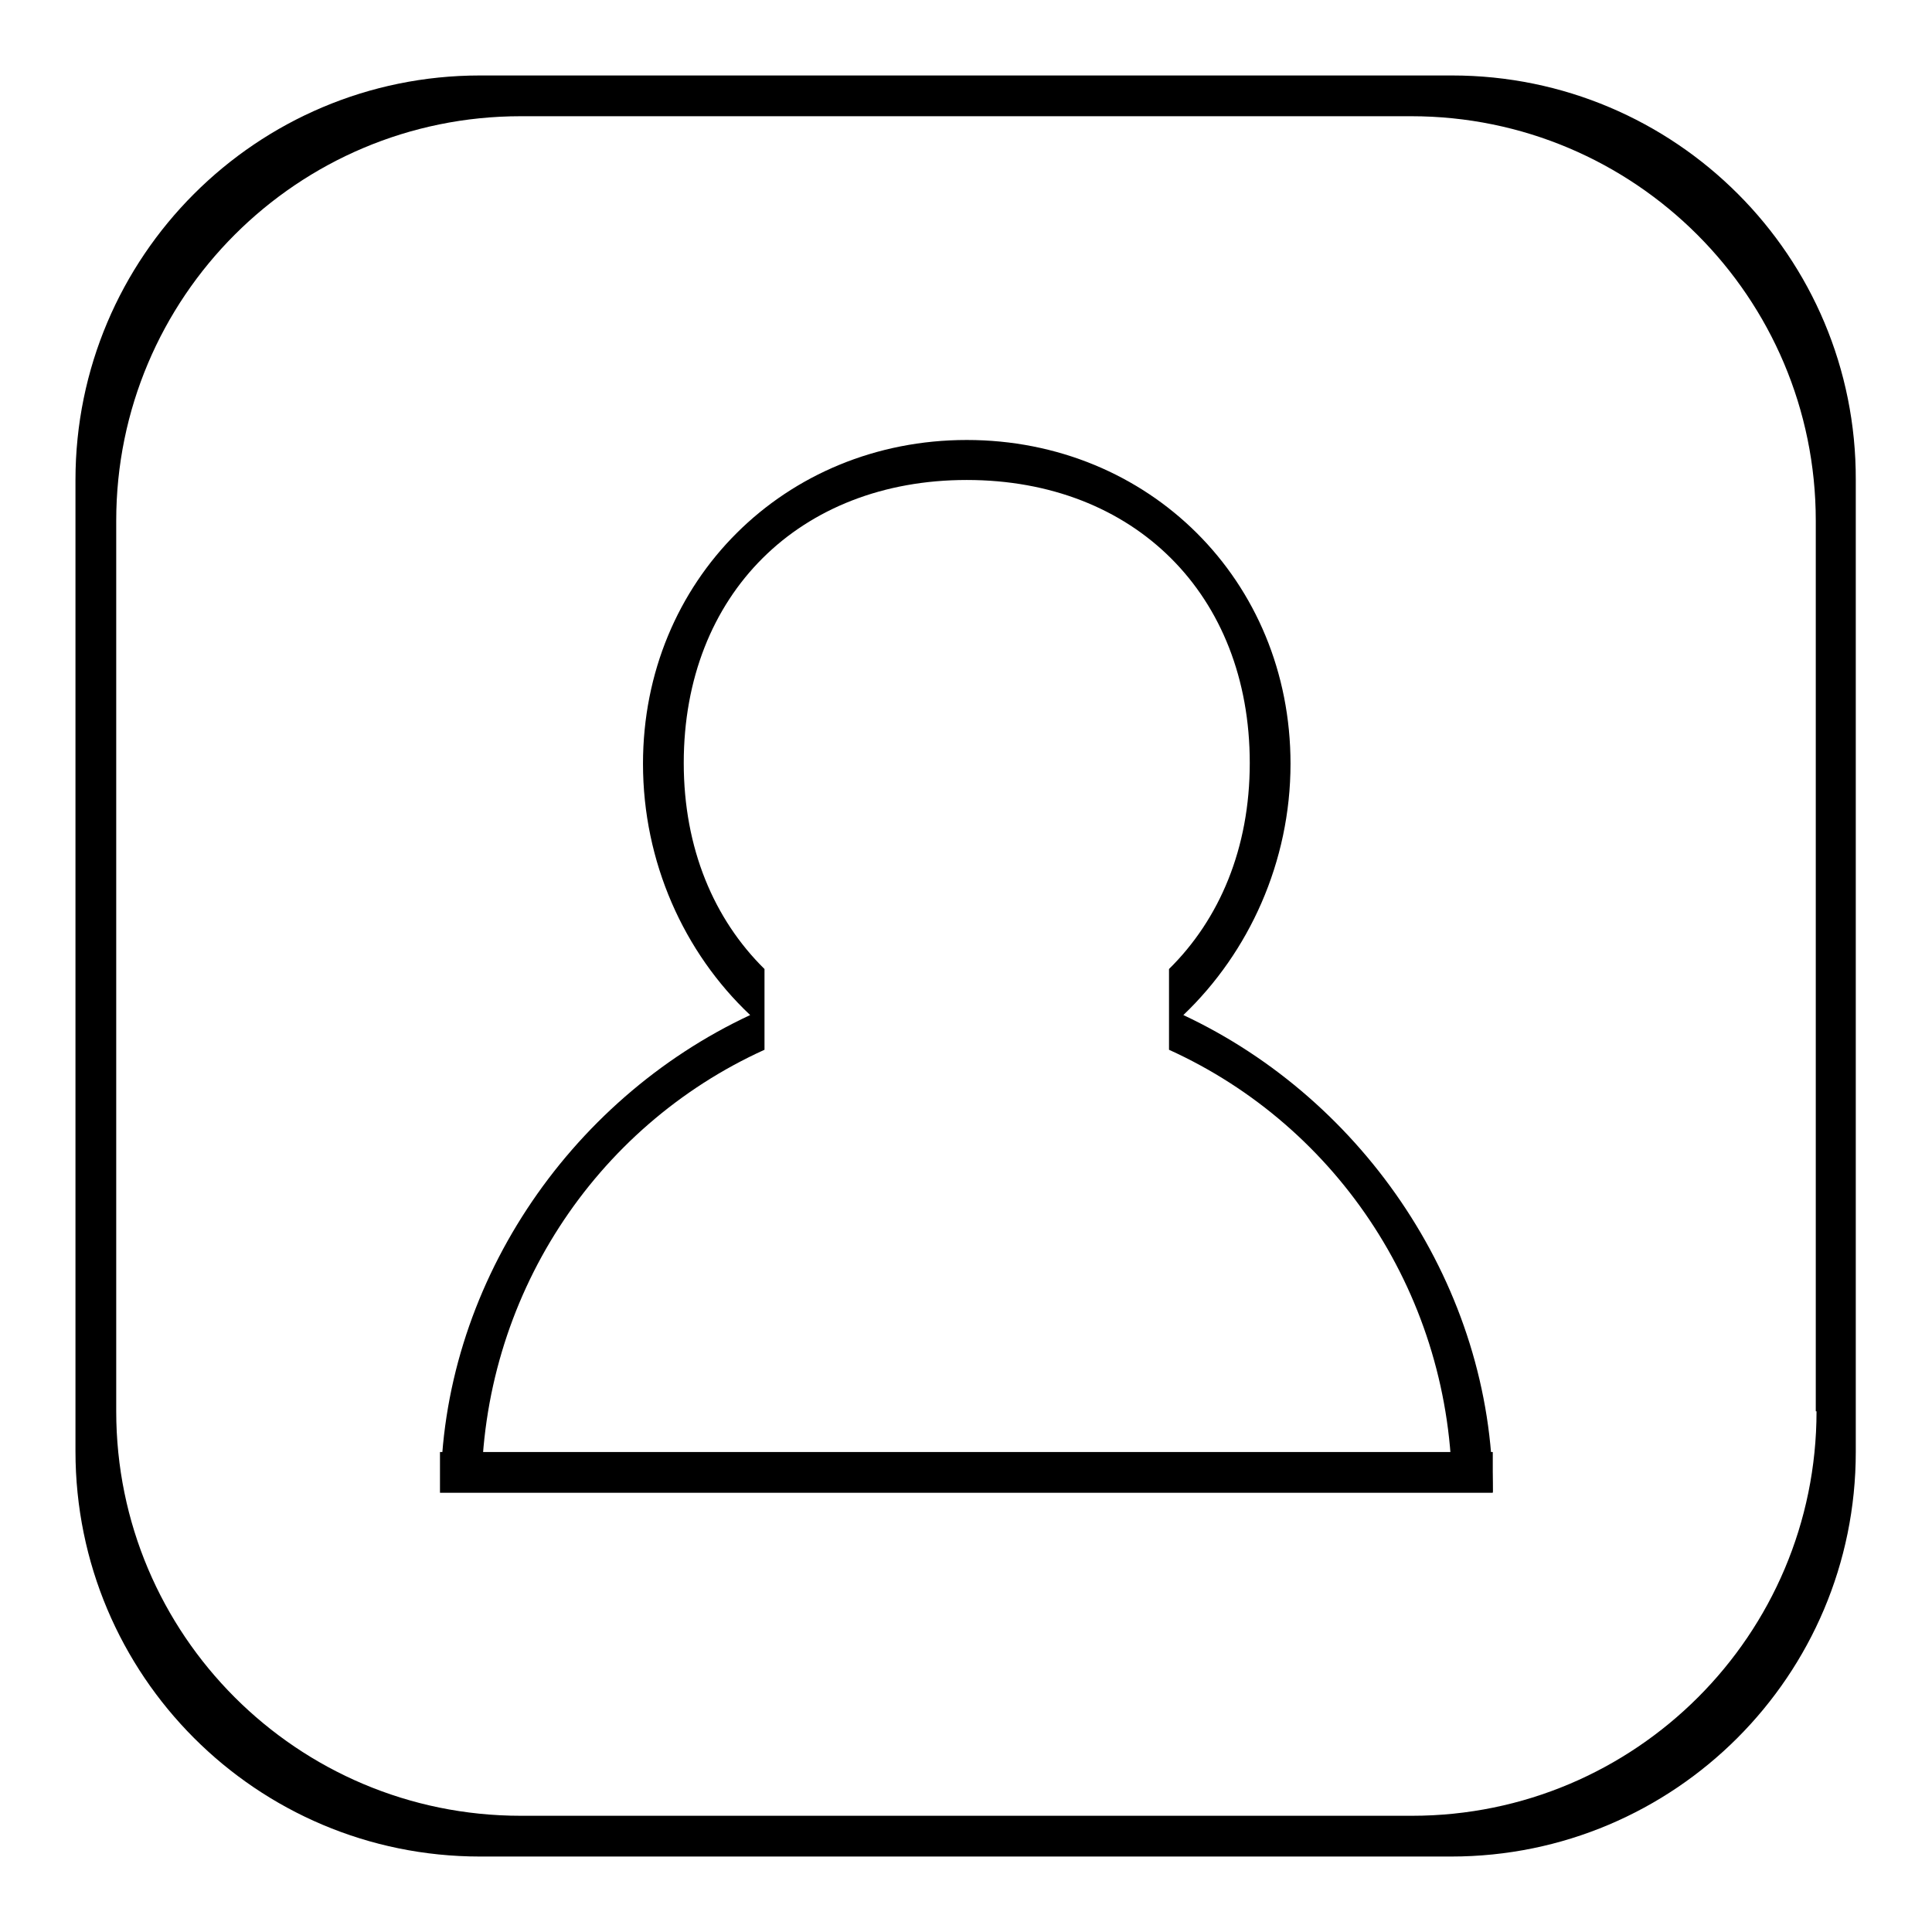
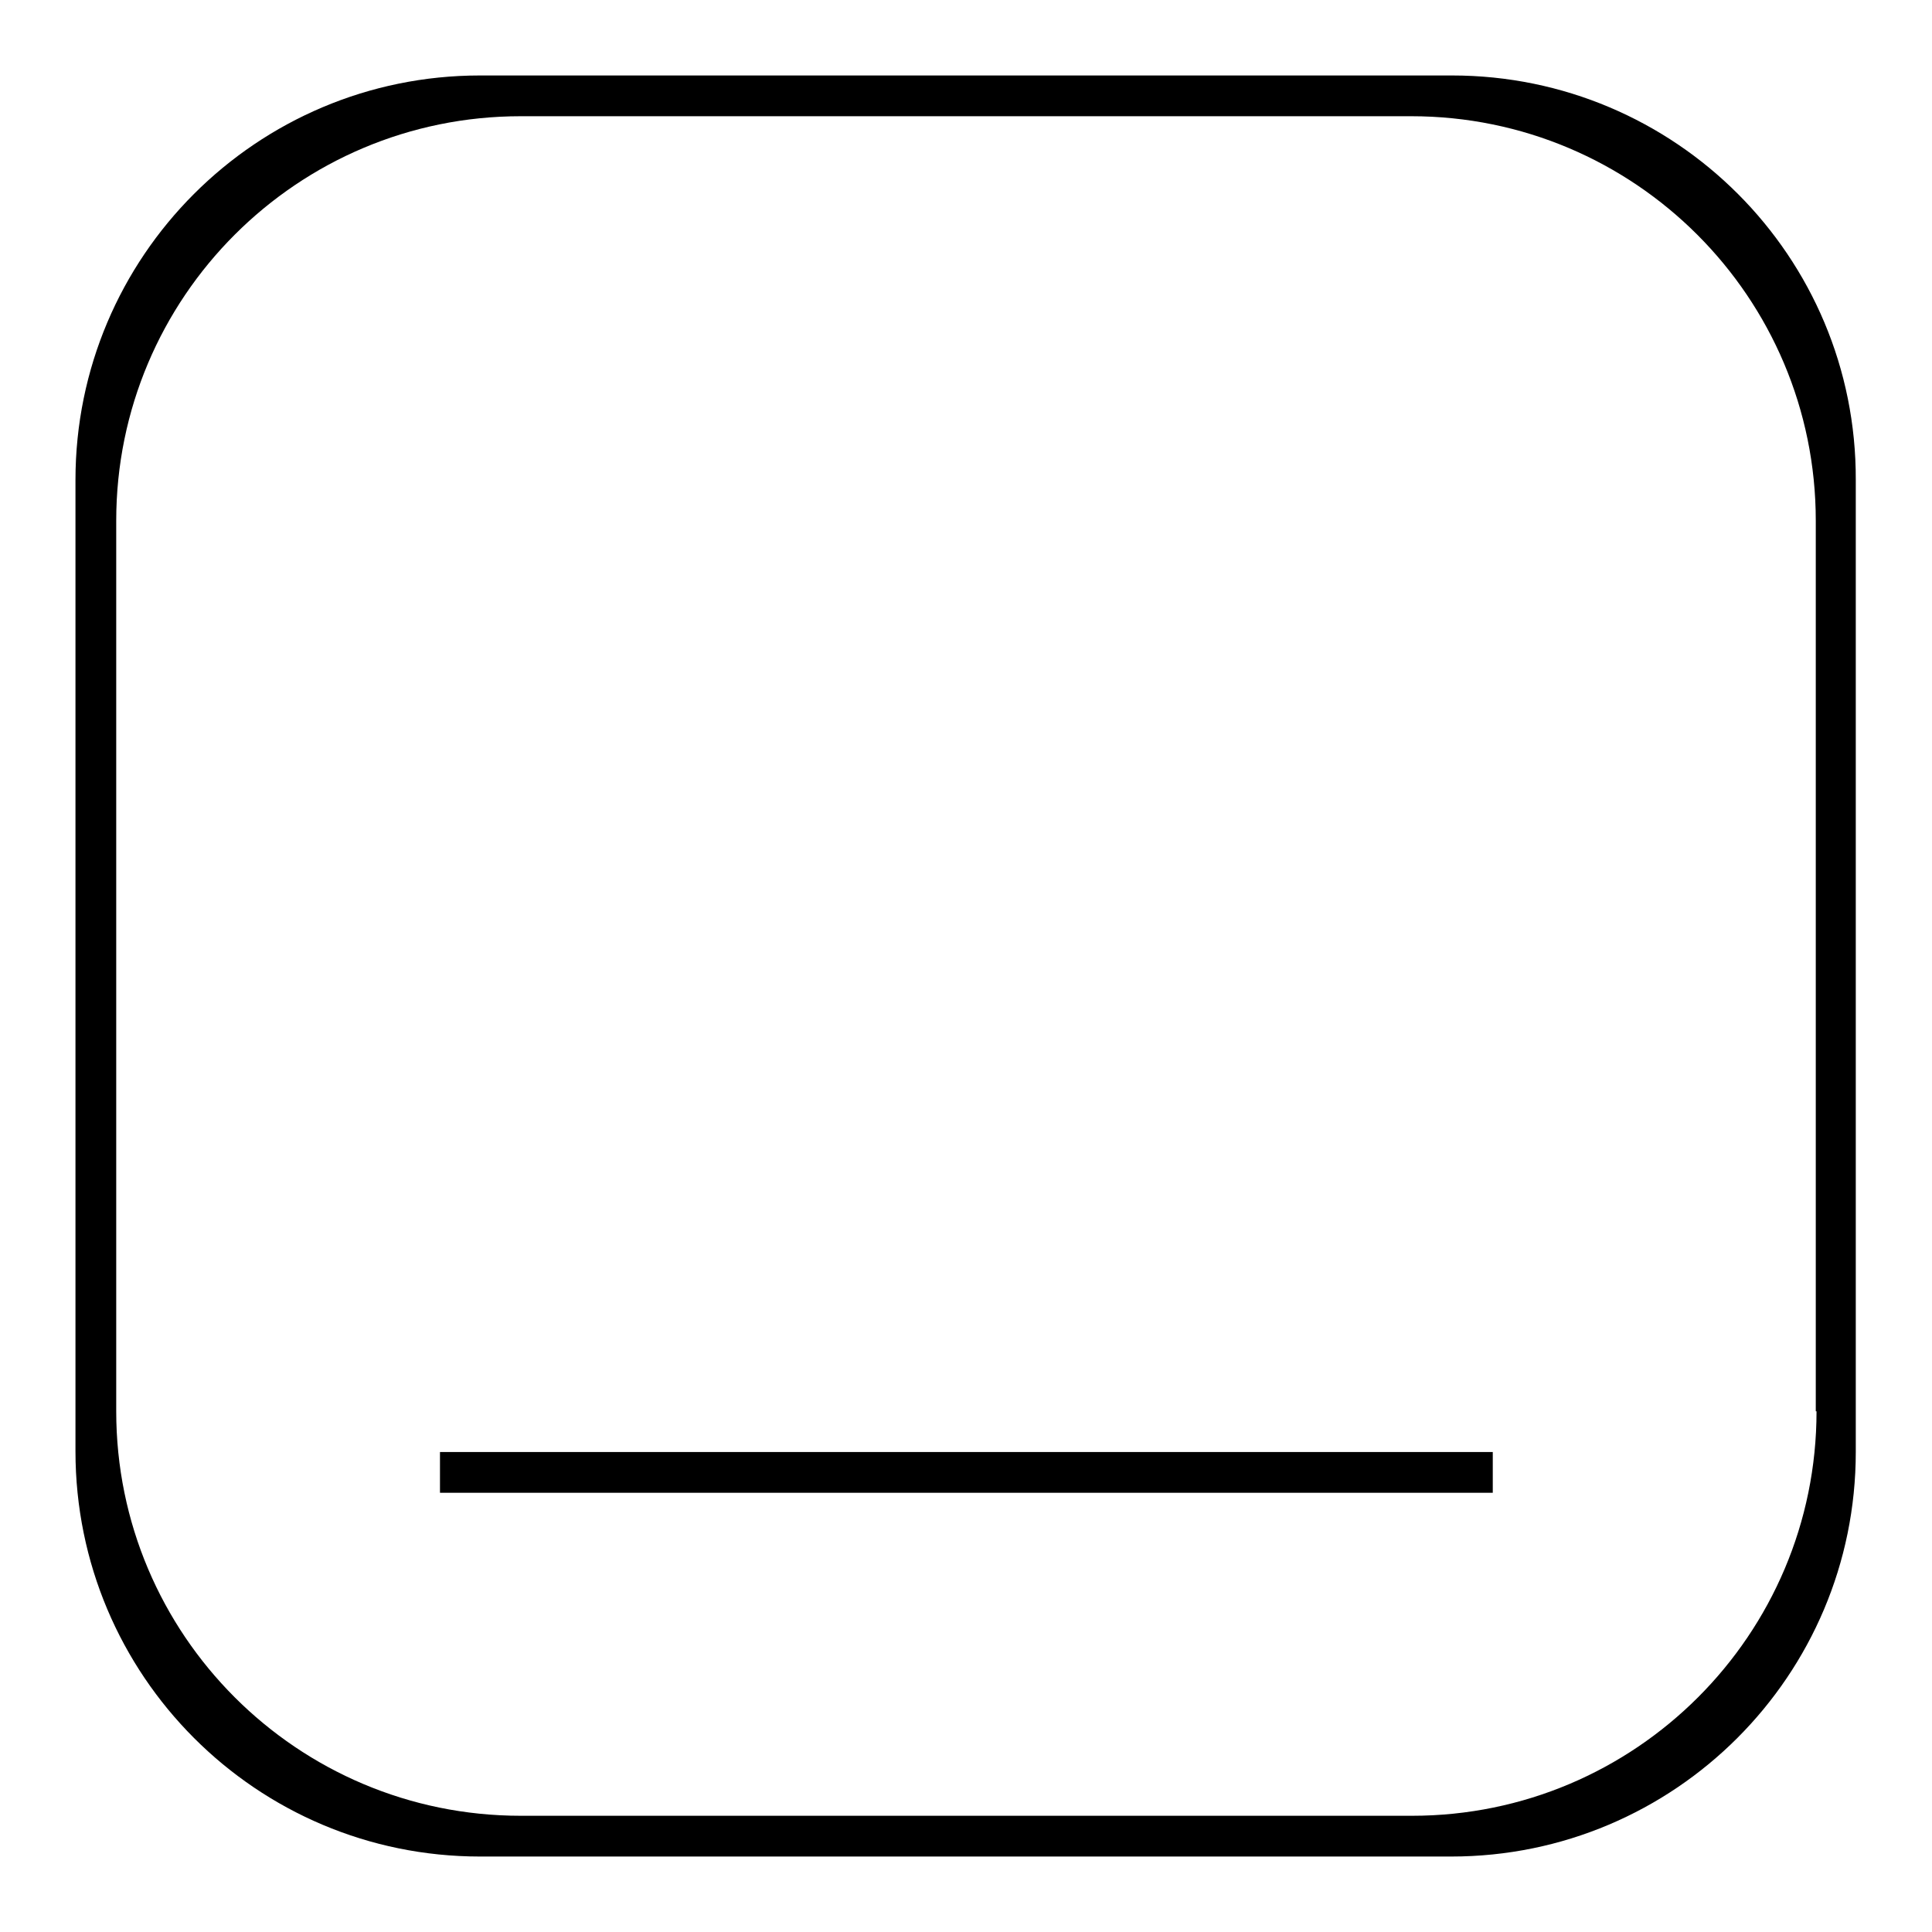
<svg xmlns="http://www.w3.org/2000/svg" version="1.1" x="0px" y="0px" viewBox="0 0 256 256" enable-background="new 0 0 256 256" xml:space="preserve">
  <g>
    <g>
-       <path fill="#000000" d="M192.4,10H63.6C34,10,10,34,10,63.6v128.7C10,222,34,246,63.6,246h128.7c29.6,0,53.6-24,53.6-53.6V63.6C246,34,222,10,192.4,10z M240.7,187c0,29.6-24,53.6-53.6,53.6H69c-29.6,0-53.6-24-53.6-53.6V69c0-29.6,24-53.6,53.6-53.6h118c29.6,0,53.6,24,53.6,53.6V187z" />
+       <path fill="#000000" d="M192.4,10H63.6C34,10,10,34,10,63.6v128.7C10,222,34,246,63.6,246h128.7c29.6,0,53.6-24,53.6-53.6V63.6C246,34,222,10,192.4,10z M240.7,187c0,29.6-24,53.6-53.6,53.6H69c-29.6,0-53.6-24-53.6-53.6V69c0-29.6,24-53.6,53.6-53.6h118c29.6,0,53.6,24,53.6,53.6V187" />
      <path fill="#000000" d="M58.3,192.4h139.5v5.4H58.3V192.4z" />
-       <path fill="#000000" d="M156.8,134.5c8.7-8.3,14.2-20.3,14.2-33.3c0-24.3-18.8-42.9-42.9-42.9c-24.1,0-42.9,18.6-42.9,42.9c0,13,5.4,25,14.2,33.3c-24.2,11.3-41,36.2-41,63.2h5.4c0-25.7,15-48.4,37.5-58.6v-10.7c-6.7-6.6-10.7-16-10.7-27.3c0-22.4,15.4-37.5,37.5-37.5c22.2,0,37.5,15.2,37.5,37.5c0,11.3-4,20.7-10.7,27.3v10.7c22.5,10.2,37.5,32.9,37.5,58.6h5.4C197.7,170.7,180.9,145.8,156.8,134.5z" />
    </g>
  </g>
</svg>